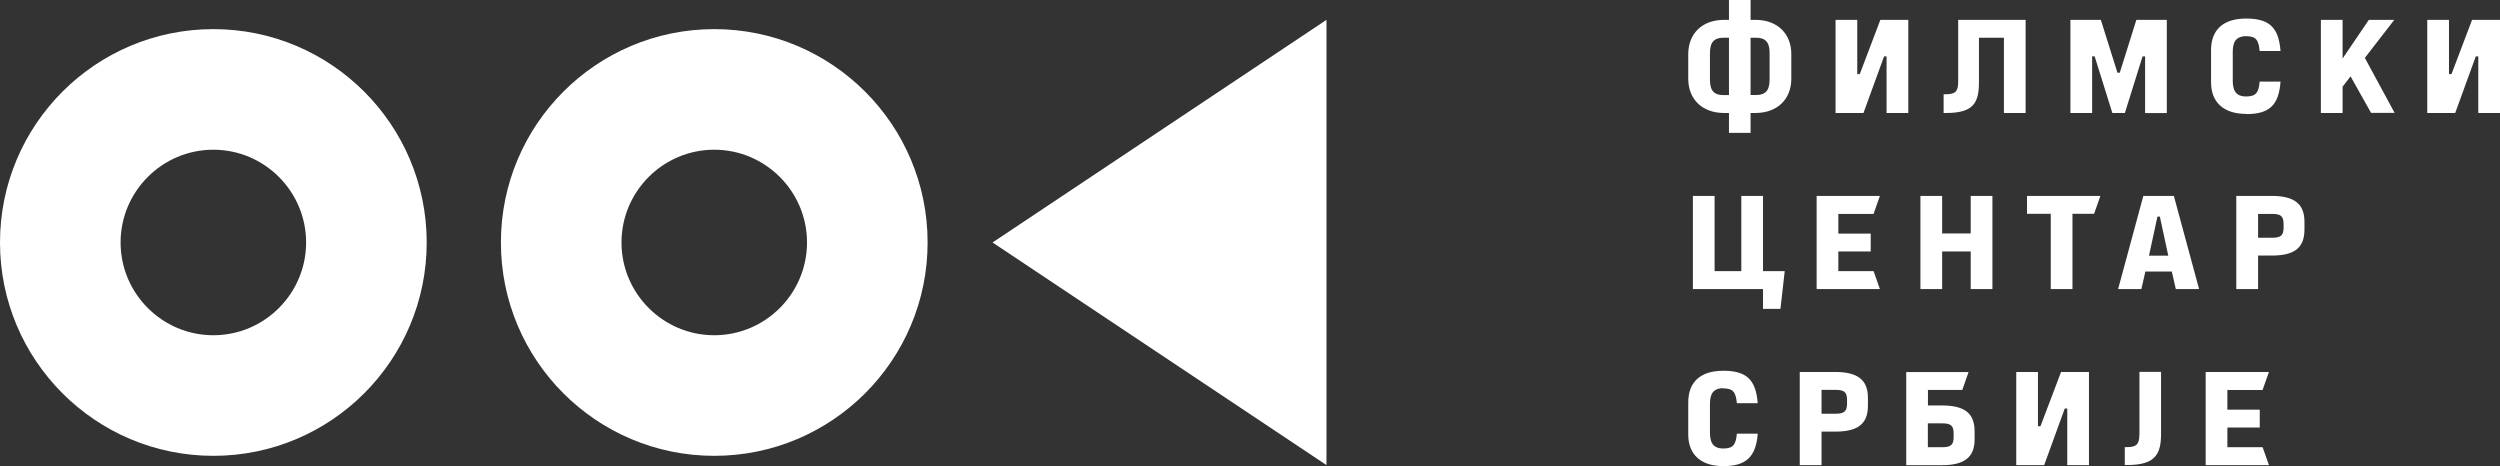
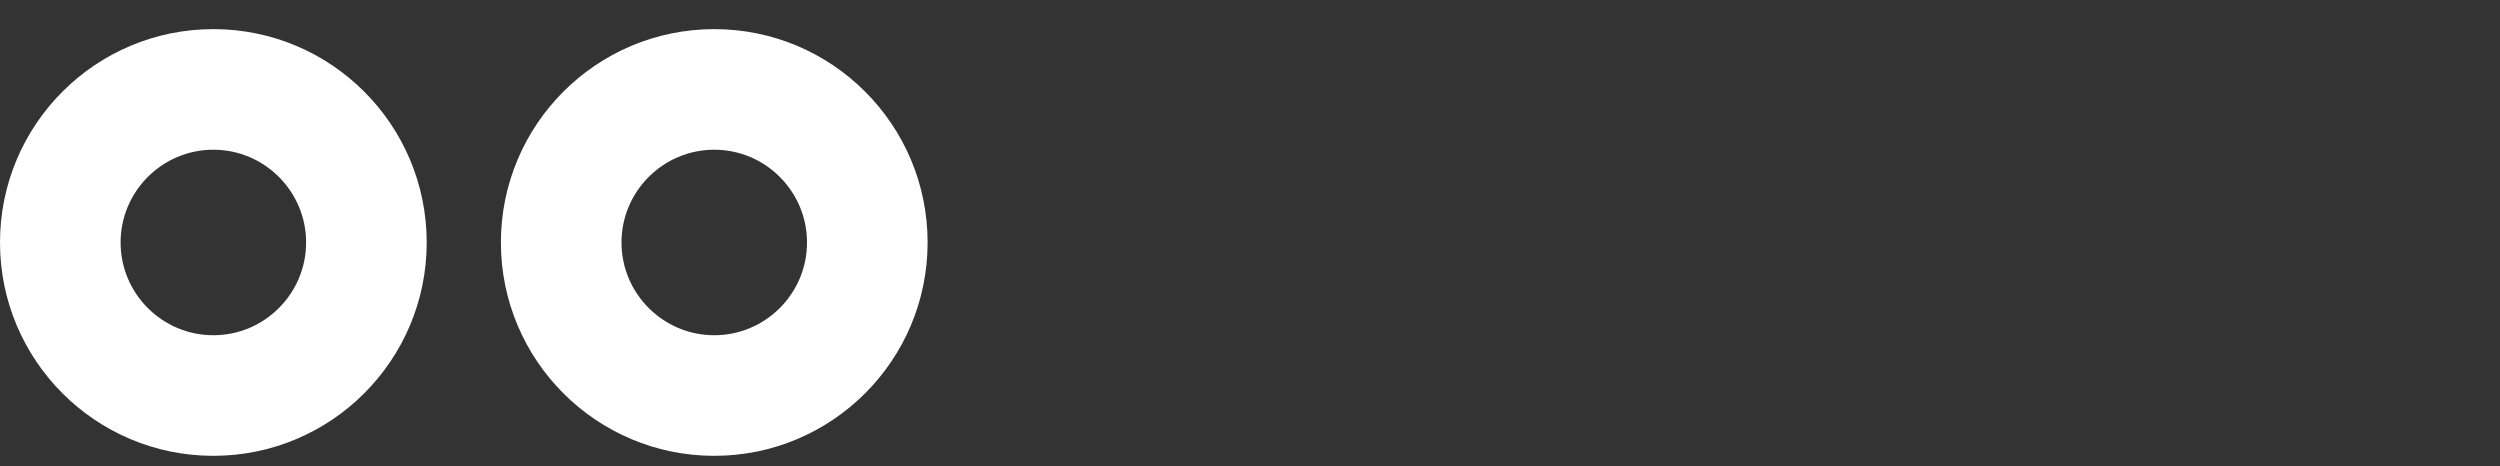
<svg xmlns="http://www.w3.org/2000/svg" id="Layer_1" viewBox="0 0 269.51 50.26">
  <rect x="0" y="0" width="269.51" height="50.26" fill="#333333" stroke="none" />
  <defs>
    <style>
      .cls-1 {
        fill: #fff;
      }
    </style>
  </defs>
-   <path class="cls-1" d="M203.38,12.18v-6.1h-.27l-2.22,6.1h-3.01V2.14h2.34v5.85h.27l2.22-5.85h3.01v10.04h-2.34ZM201.37,42.88v.84c0,1.97-1.06,2.81-3.54,2.81h-1.46v3.61h-2.35v-10.04h3.81c2.45,0,3.54.86,3.54,2.79ZM199.12,43.13c0-.84-.29-1.1-1.21-1.1h-1.54v2.57h1.54c.92,0,1.21-.27,1.21-1.1v-.36ZM201.98,23.05l.68-1.93h-6.82v10.04h6.82l-.68-1.93h-3.8v-2.12h3.49v-1.93h-3.49v-2.12h3.8ZM190.06,21.12h-2.34v8.11h-2.88v-8.11h-2.34v10.04h7.56v2.14h1.88l.46-4.07h-2.34v-8.11ZM242.14,12.3c2.51,0,3.52-.95,3.71-3.5h-2.25c-.11,1.15-.36,1.6-1.46,1.6-1.26,0-1.44-.86-1.44-1.75v-3c0-.89.17-1.75,1.44-1.75,1.1,0,1.35.45,1.46,1.6h2.25c-.2-2.55-1.21-3.5-3.71-3.5s-3.78,1.24-3.78,3.41v3.46c0,2.17,1.38,3.41,3.78,3.41ZM185.78,41.87c1.1,0,1.35.45,1.46,1.6h2.25c-.2-2.55-1.21-3.5-3.71-3.5s-3.78,1.24-3.78,3.41v3.46c0,2.17,1.38,3.41,3.78,3.41s3.52-.95,3.71-3.5h-2.25c-.11,1.15-.36,1.6-1.46,1.6-1.26,0-1.44-.86-1.44-1.75v-3c0-.89.17-1.75,1.44-1.75ZM212.87,46.52v.84c0,1.93-1.09,2.79-3.54,2.79h-3.83v-10.04h6.72l-.68,1.93h-3.7v1.67h1.49c2.48,0,3.54.84,3.54,2.81ZM210.61,46.74c0-.84-.29-1.1-1.21-1.1h-1.57v2.57h1.57c.92,0,1.21-.27,1.21-1.1v-.37ZM193.11,5.83v2.66c0,2.17-1.47,3.69-3.87,3.69h-.52v2.14h-2.33v-2.14h-.52c-2.4,0-3.87-1.52-3.87-3.69v-2.66c0-2.17,1.47-3.69,3.87-3.69h.52V0h2.33v2.14h.52c2.4,0,3.87,1.52,3.87,3.69ZM186.39,4.07h-.61c-1.26,0-1.44.82-1.44,1.71v2.76c0,.89.17,1.71,1.44,1.71h.61v-6.17ZM190.77,5.78c0-.89-.17-1.71-1.44-1.71h-.61v6.17h.61c1.26,0,1.44-.82,1.44-1.71v-2.76ZM230.63,46.89c0,1.03-.35,1.31-1.33,1.31h-.24v1.93h.28c3.01,0,3.63-1.16,3.63-3.37v-6.67h-2.33v6.8ZM234.35,21.12l2.72,10.04h-2.51l-.43-1.89h-2.85l-.43,1.89h-2.51l2.72-10.04h3.27ZM233.75,27.56l-.91-4.21h-.26l-.91,4.21h2.08ZM243.92,42.03l.68-1.93h-6.82v10.04h6.82l-.68-1.93h-3.8v-2.12h3.49v-1.93h-3.49v-2.12h3.8ZM212.45,25.17h-3.08v-4.05h-2.34v10.04h2.34v-4.05h3.08v4.05h2.34v-10.04h-2.34v4.05ZM266.5,2.14l-2.22,5.85h-.27V2.14h-2.34v10.04h3.01l2.22-6.1h.27v6.1h2.34V2.14h-3.01ZM258.12,2.14h-2.75l-2.83,4.17V2.14h-2.34v10.04h2.34v-2.83l.86-1.12,2.21,3.94h2.54l-3.21-5.93,3.19-4.12ZM218.37,12.18V2.14h-7.27v6.71c0,1.03-.34,1.31-1.33,1.31h-.24v2.02h.28c3.01,0,3.53-1.16,3.53-3.37v-4.74h2.69v8.11h2.34ZM230.98,6.08h.27v6.11h2.34V2.14h-3.28l-1.79,5.7h-.25l-1.79-5.7h-3.28v10.04h2.34v-6.11h.27l1.91,6.11h1.35l1.91-6.11ZM219.97,45.95h-.27v-5.85h-2.34v10.04h3.01l2.22-6.1h.27v6.1h2.34v-10.04h-3.01l-2.22,5.85ZM218.53,23.05h2.55v8.11h2.34v-8.11h2.33s.68-1.93.68-1.93h-7.91v1.93ZM248.43,23.9v.84c0,1.97-1.06,2.81-3.54,2.81h-1.46v3.61h-2.35v-10.04h3.81c2.45,0,3.54.86,3.54,2.79ZM246.18,24.16c0-.84-.29-1.1-1.21-1.1h-1.54v2.57h1.54c.92,0,1.21-.27,1.21-1.1v-.36Z" />
  <g>
-     <polygon class="cls-1" points="107 26.14 143 2.14 143 50.14 107 26.14" />
    <path class="cls-1" d="M77,16.14c5.51,0,10,4.49,10,10s-4.49,10-10,10-10-4.49-10-10,4.49-10,10-10M77,3.14c-12.7,0-23,10.3-23,23s10.3,23,23,23,23-10.3,23-23S89.7,3.14,77,3.14h0Z" />
    <path class="cls-1" d="M23,16.14c5.51,0,10,4.49,10,10s-4.49,10-10,10-10-4.49-10-10,4.49-10,10-10M23,3.14C10.3,3.14,0,13.44,0,26.14s10.3,23,23,23,23-10.3,23-23S35.7,3.14,23,3.14h0Z" />
  </g>
</svg>